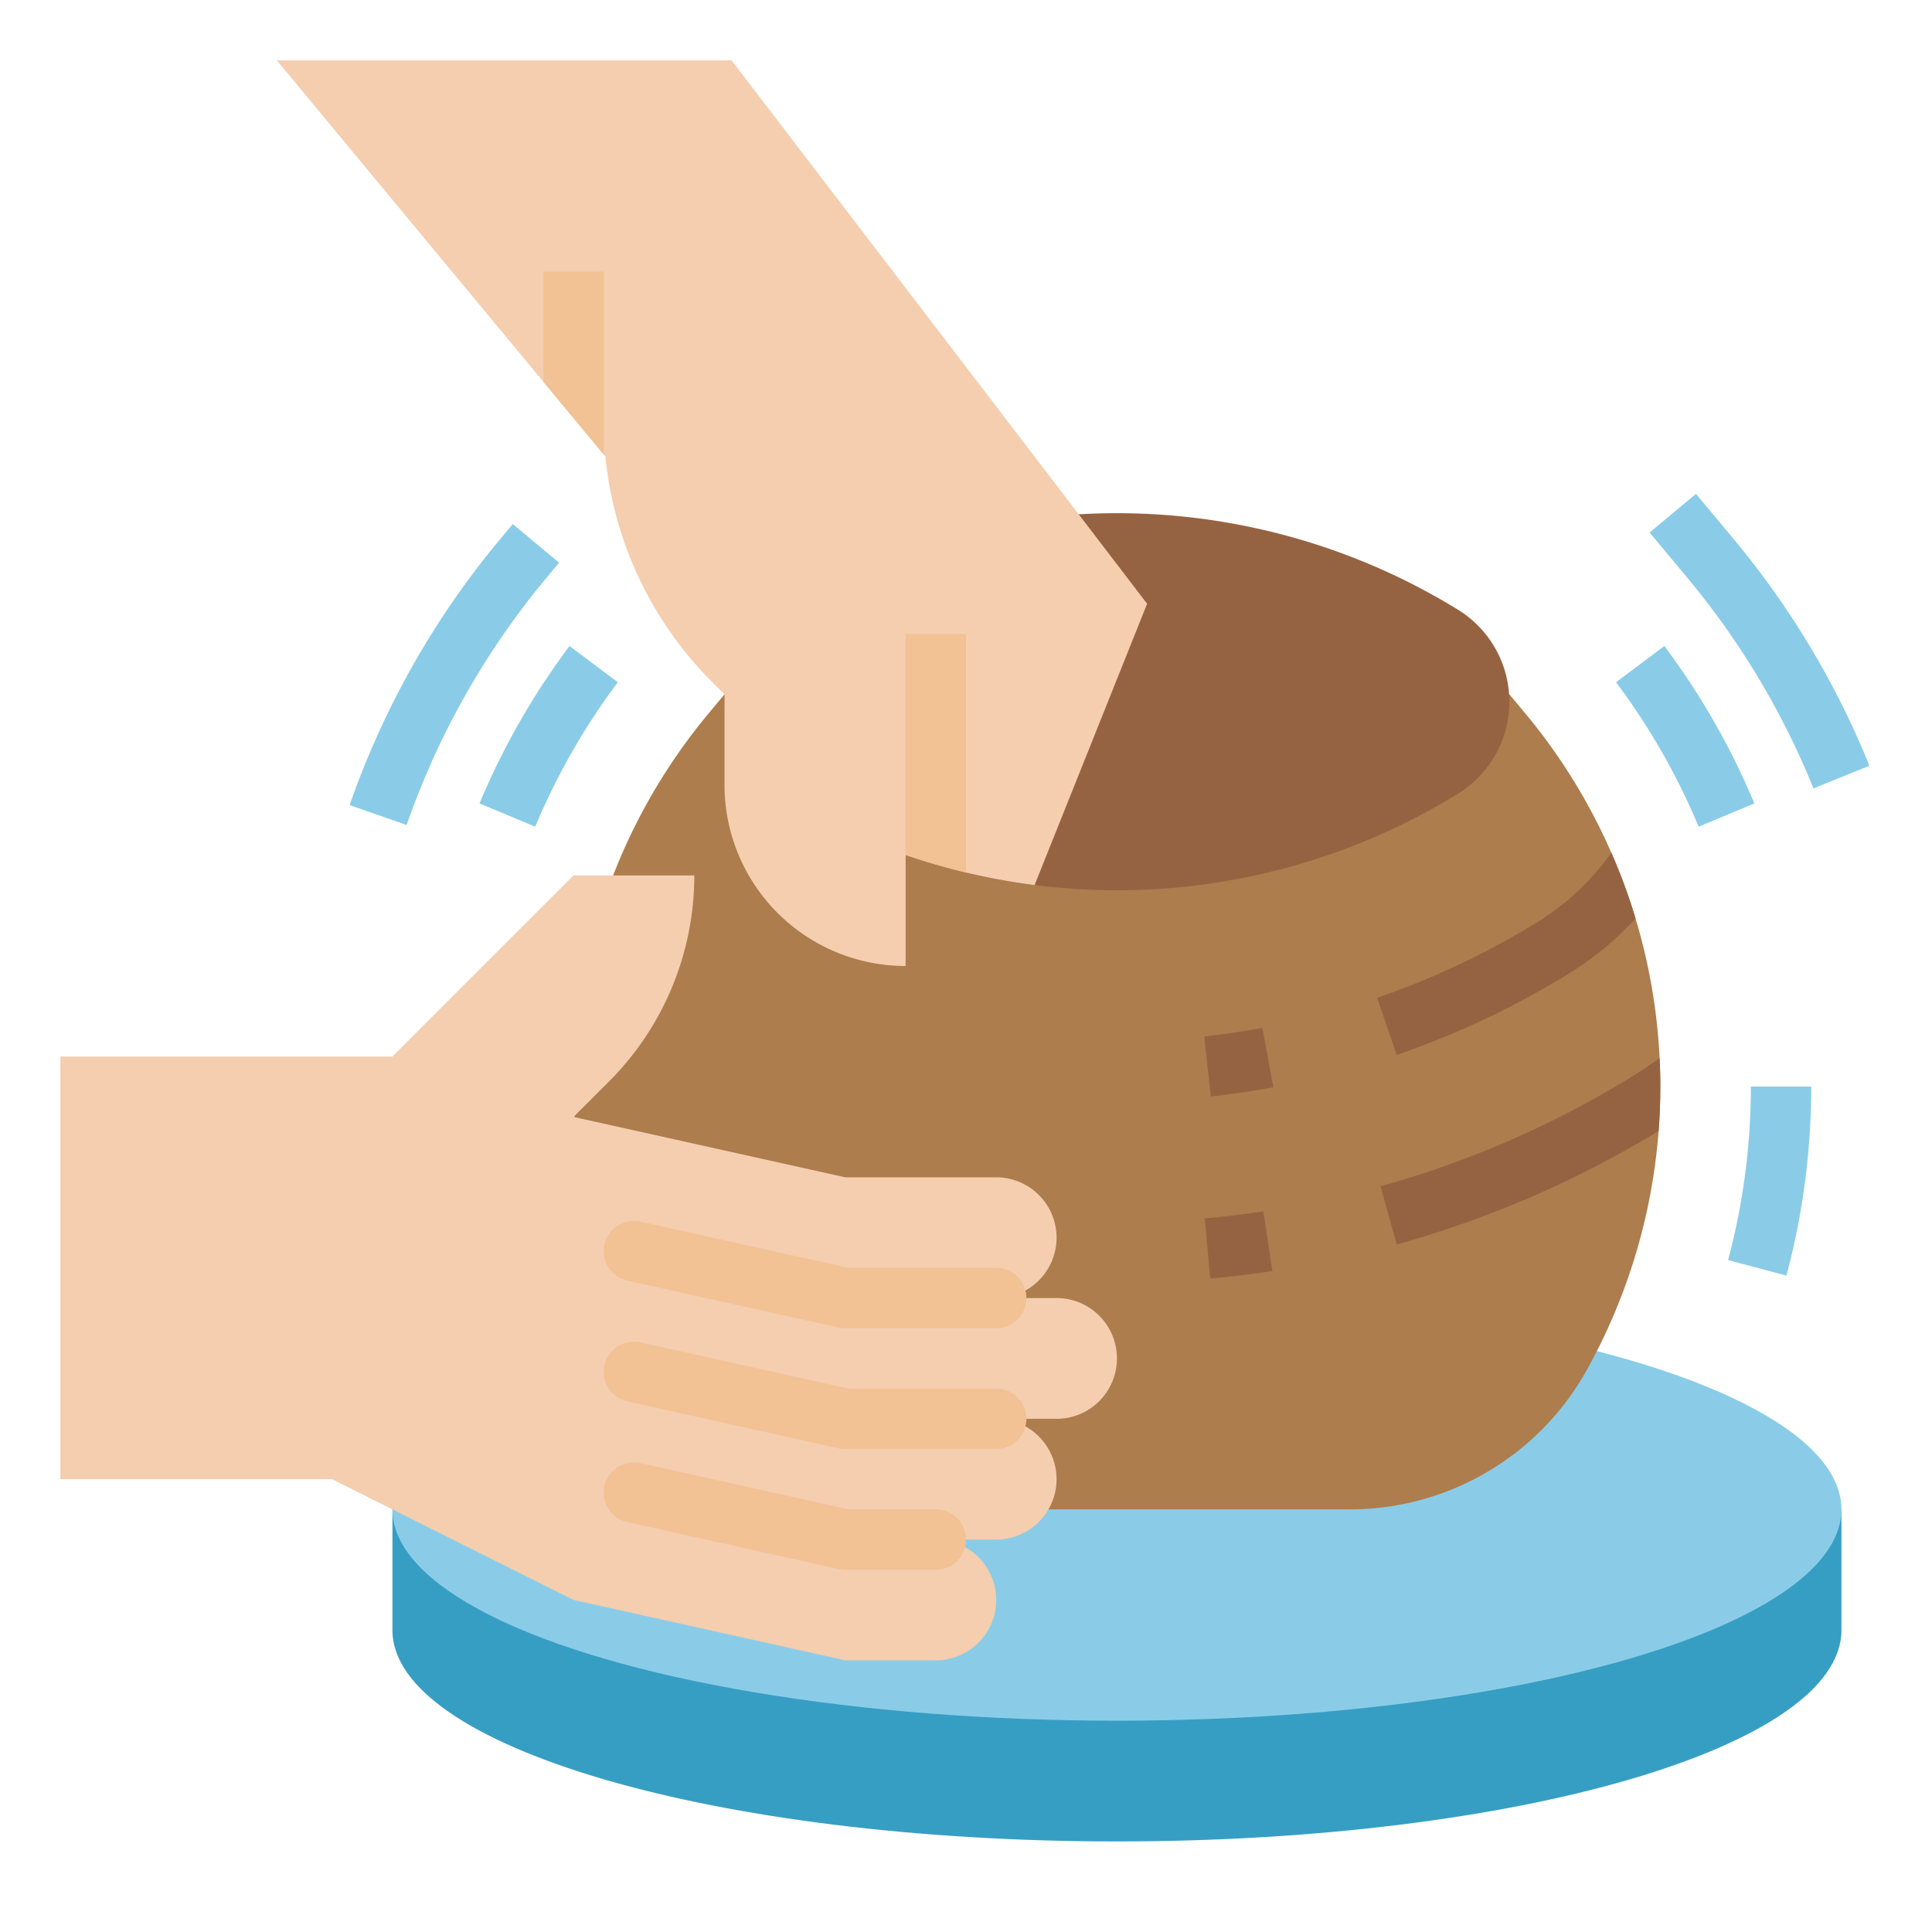
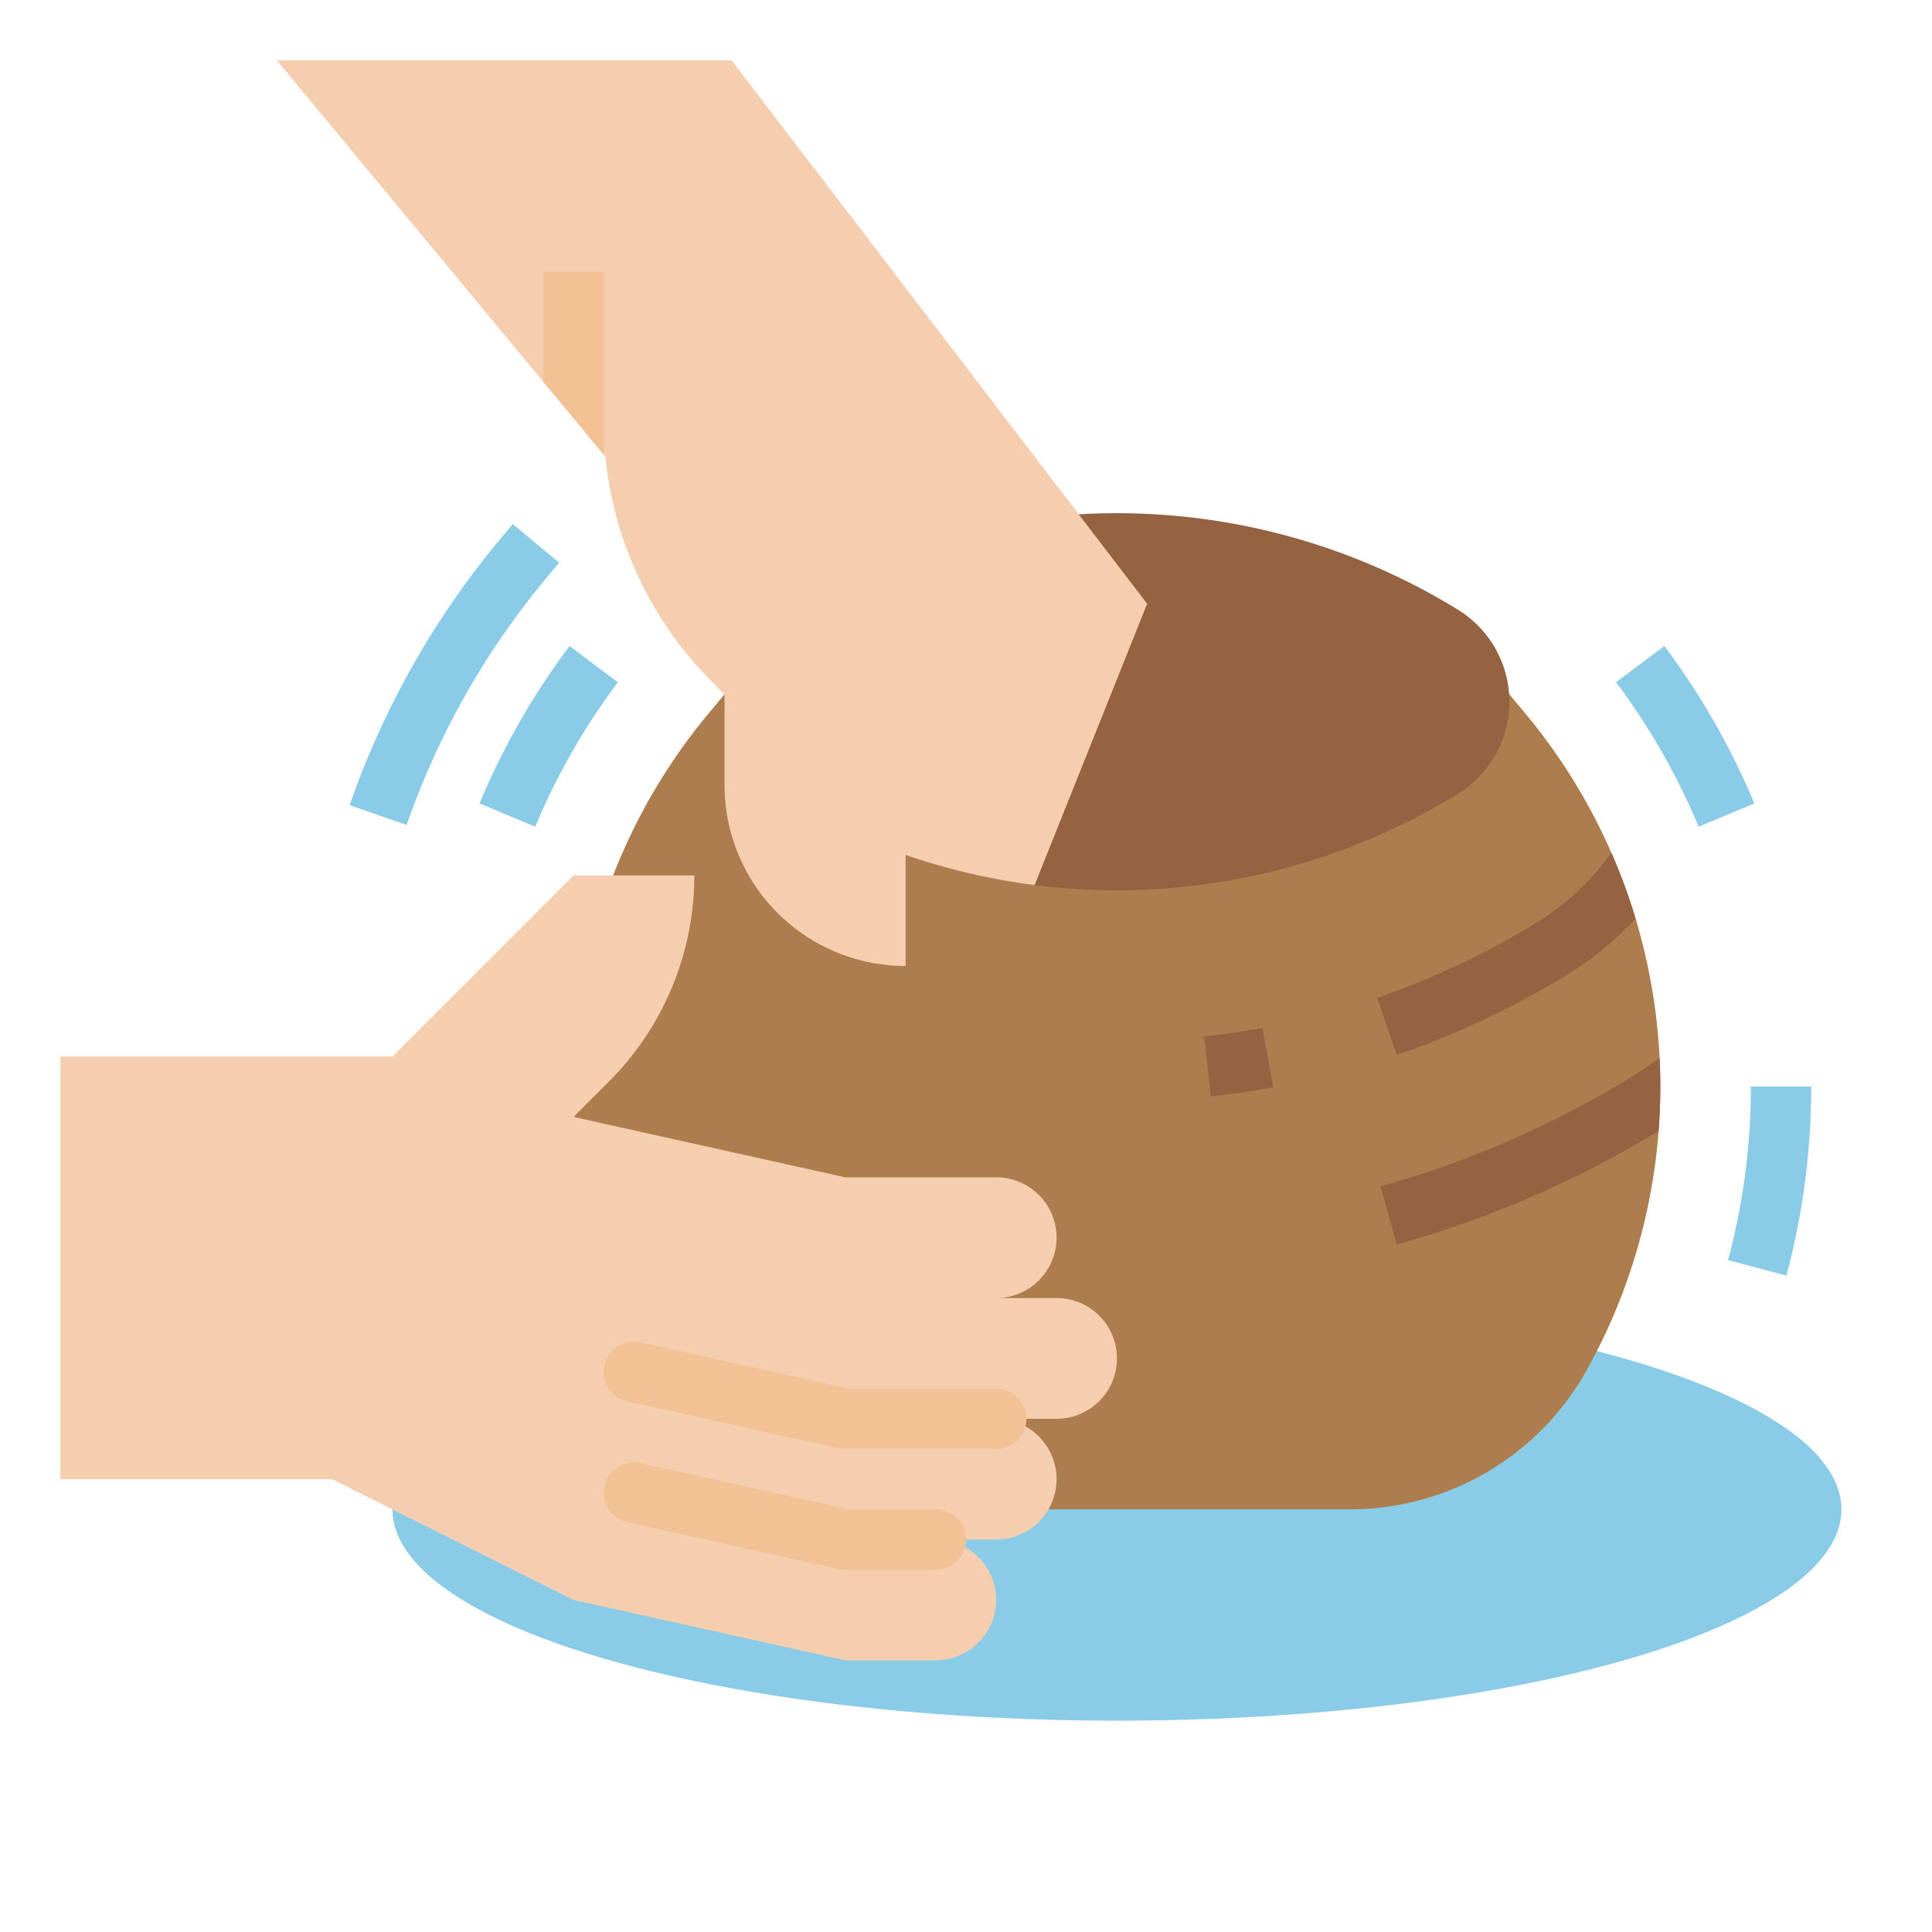
<svg xmlns="http://www.w3.org/2000/svg" height="512" viewBox="0 0 512 512" width="512">
  <g id="Flat">
-     <path d="m488 400v32c0 30.93-85.96 56-192 56s-192-25.07-192-56v-32z" fill="#379ec3" />
    <g fill="#8acce7">
      <ellipse cx="296" cy="400" rx="192" ry="56" />
-       <path d="m480.584 208.94a210.142 210.142 0 0 0 -33.384-55.775l-10.037-12.044 12.292-10.243 10.037 12.044a226.109 226.109 0 0 1 35.924 60.015z" />
      <path d="m107.766 218.635-15.107-5.27a225.78 225.78 0 0 1 39.851-70.443l3.37-4.044 12.291 10.243-3.37 4.044a209.849 209.849 0 0 0 -37.034 65.469z" />
      <path d="m141.84 219.084-14.763-6.169a194.766 194.766 0 0 1 23.853-41.715l12.801 9.599a178.746 178.746 0 0 0 -21.891 38.286z" />
      <path d="m473.421 338.061-15.46-4.121a178.631 178.631 0 0 0 6.039-45.986h16a194.63 194.63 0 0 1 -6.579 50.107z" />
      <path d="m450.16 219.084a178.746 178.746 0 0 0 -21.891-38.286l12.801-9.599a194.766 194.766 0 0 1 23.853 41.715z" />
    </g>
    <path d="m440 287.95q0 5.91-.45 11.78a154.479 154.479 0 0 1 -19 63.28 71.88 71.88 0 0 1 -62.87 36.99h-123.36a71.916 71.916 0 0 1 -62.87-36.99 154.525 154.525 0 0 1 16.37-173.99l4.18-5.02h208l4.18 5.02a154.274 154.274 0 0 1 22.85 36.98 152.041 152.041 0 0 1 6.41 17.42 154.034 154.034 0 0 1 6.37 36.97q.195 3.765.19 7.56z" fill="#ad7d4d" />
    <path d="m440 287.95q0 5.91-.45 11.78a276.119 276.119 0 0 1 -69.4 30.08l-4.3-15.42a260.483 260.483 0 0 0 66.64-29.09q3.765-2.31 7.32-4.91.195 3.765.19 7.56z" fill="#966342" />
-     <path d="m320.714 338.825-1.429-15.937c5.169-.463 10.392-1.09 15.523-1.862l2.382 15.821c-5.446.82-10.99 1.485-16.477 1.978z" fill="#966342" />
    <path d="m320.87 290.575-1.74-15.905c5.148-.563 10.336-1.325 15.418-2.262l2.903 15.734c-5.466 1.008-11.045 1.827-16.582 2.433z" fill="#966342" />
    <path d="m433.44 243.42a83.737 83.737 0 0 1 -17.72 14.62 228.457 228.457 0 0 1 -45.57 21.53l-5.2-15.14a212.974 212.974 0 0 0 42.39-20.01 68.213 68.213 0 0 0 19.69-18.42 152.041 152.041 0 0 1 6.41 17.42z" fill="#966342" />
    <path d="m205.627 161.58 0-0a172.436 172.436 0 0 1 180.747 0l0.0 0a28.633 28.633 0 0 1 13.627 24.386 28.633 28.633 0 0 1 -13.627 24.386l-0.0 0a172.436 172.436 0 0 1 -180.747 0l-0-0a28.633 28.633 0 0 1 -13.627-24.386 28.633 28.633 0 0 1 13.627-24.386z" fill="#966342" />
    <path d="m304 160-29.82 74.55a173.802 173.802 0 0 1 -18.18-3.32q-8.07-1.935-16-4.64v29.41a48.004 48.004 0 0 1 -48-48v-24l-3.72-3.72a98.013 98.013 0 0 1 -27.85-59.28l-.43-.52-16-19.3-70.63-85.18h120.51z" fill="#f4ceaf" />
    <path d="m160 72v48.48l-16-19.3v-29.18z" fill="#f2c194" />
-     <path d="m256 168v63.23q-8.07-1.935-16-4.64v-58.59z" fill="#f2c194" />
    <path d="m296 360a15.996 15.996 0 0 1 -16 16h-16a16 16 0 0 1 0 32h-16a16 16 0 0 1 0 32h-24l-72-16-64-32h-72v-112h88l48-48h32a77.257 77.257 0 0 1 -22.63 54.63l-9.37 9.37 72 16h40a16 16 0 0 1 0 32h16a15.978 15.978 0 0 1 16 16z" fill="#f4ceaf" />
    <path d="m264 384h-40a8.01 8.01 0 0 1 -1.735-.19l-56-12.444a8 8 0 0 1 3.471-15.619l55.143 12.254h39.122a8 8 0 0 1 0 16z" fill="#f2c194" />
-     <path d="m264 352h-40a8.01 8.01 0 0 1 -1.735-.19l-56-12.444a8 8 0 0 1 3.471-15.619l55.143 12.254h39.122a8 8 0 0 1 0 16z" fill="#f2c194" />
    <path d="m248 416h-24a8.01 8.01 0 0 1 -1.735-.19l-56-12.444a8 8 0 1 1 3.471-15.619l55.143 12.254h23.122a8 8 0 0 1 0 16z" fill="#f2c194" />
  </g>
</svg>